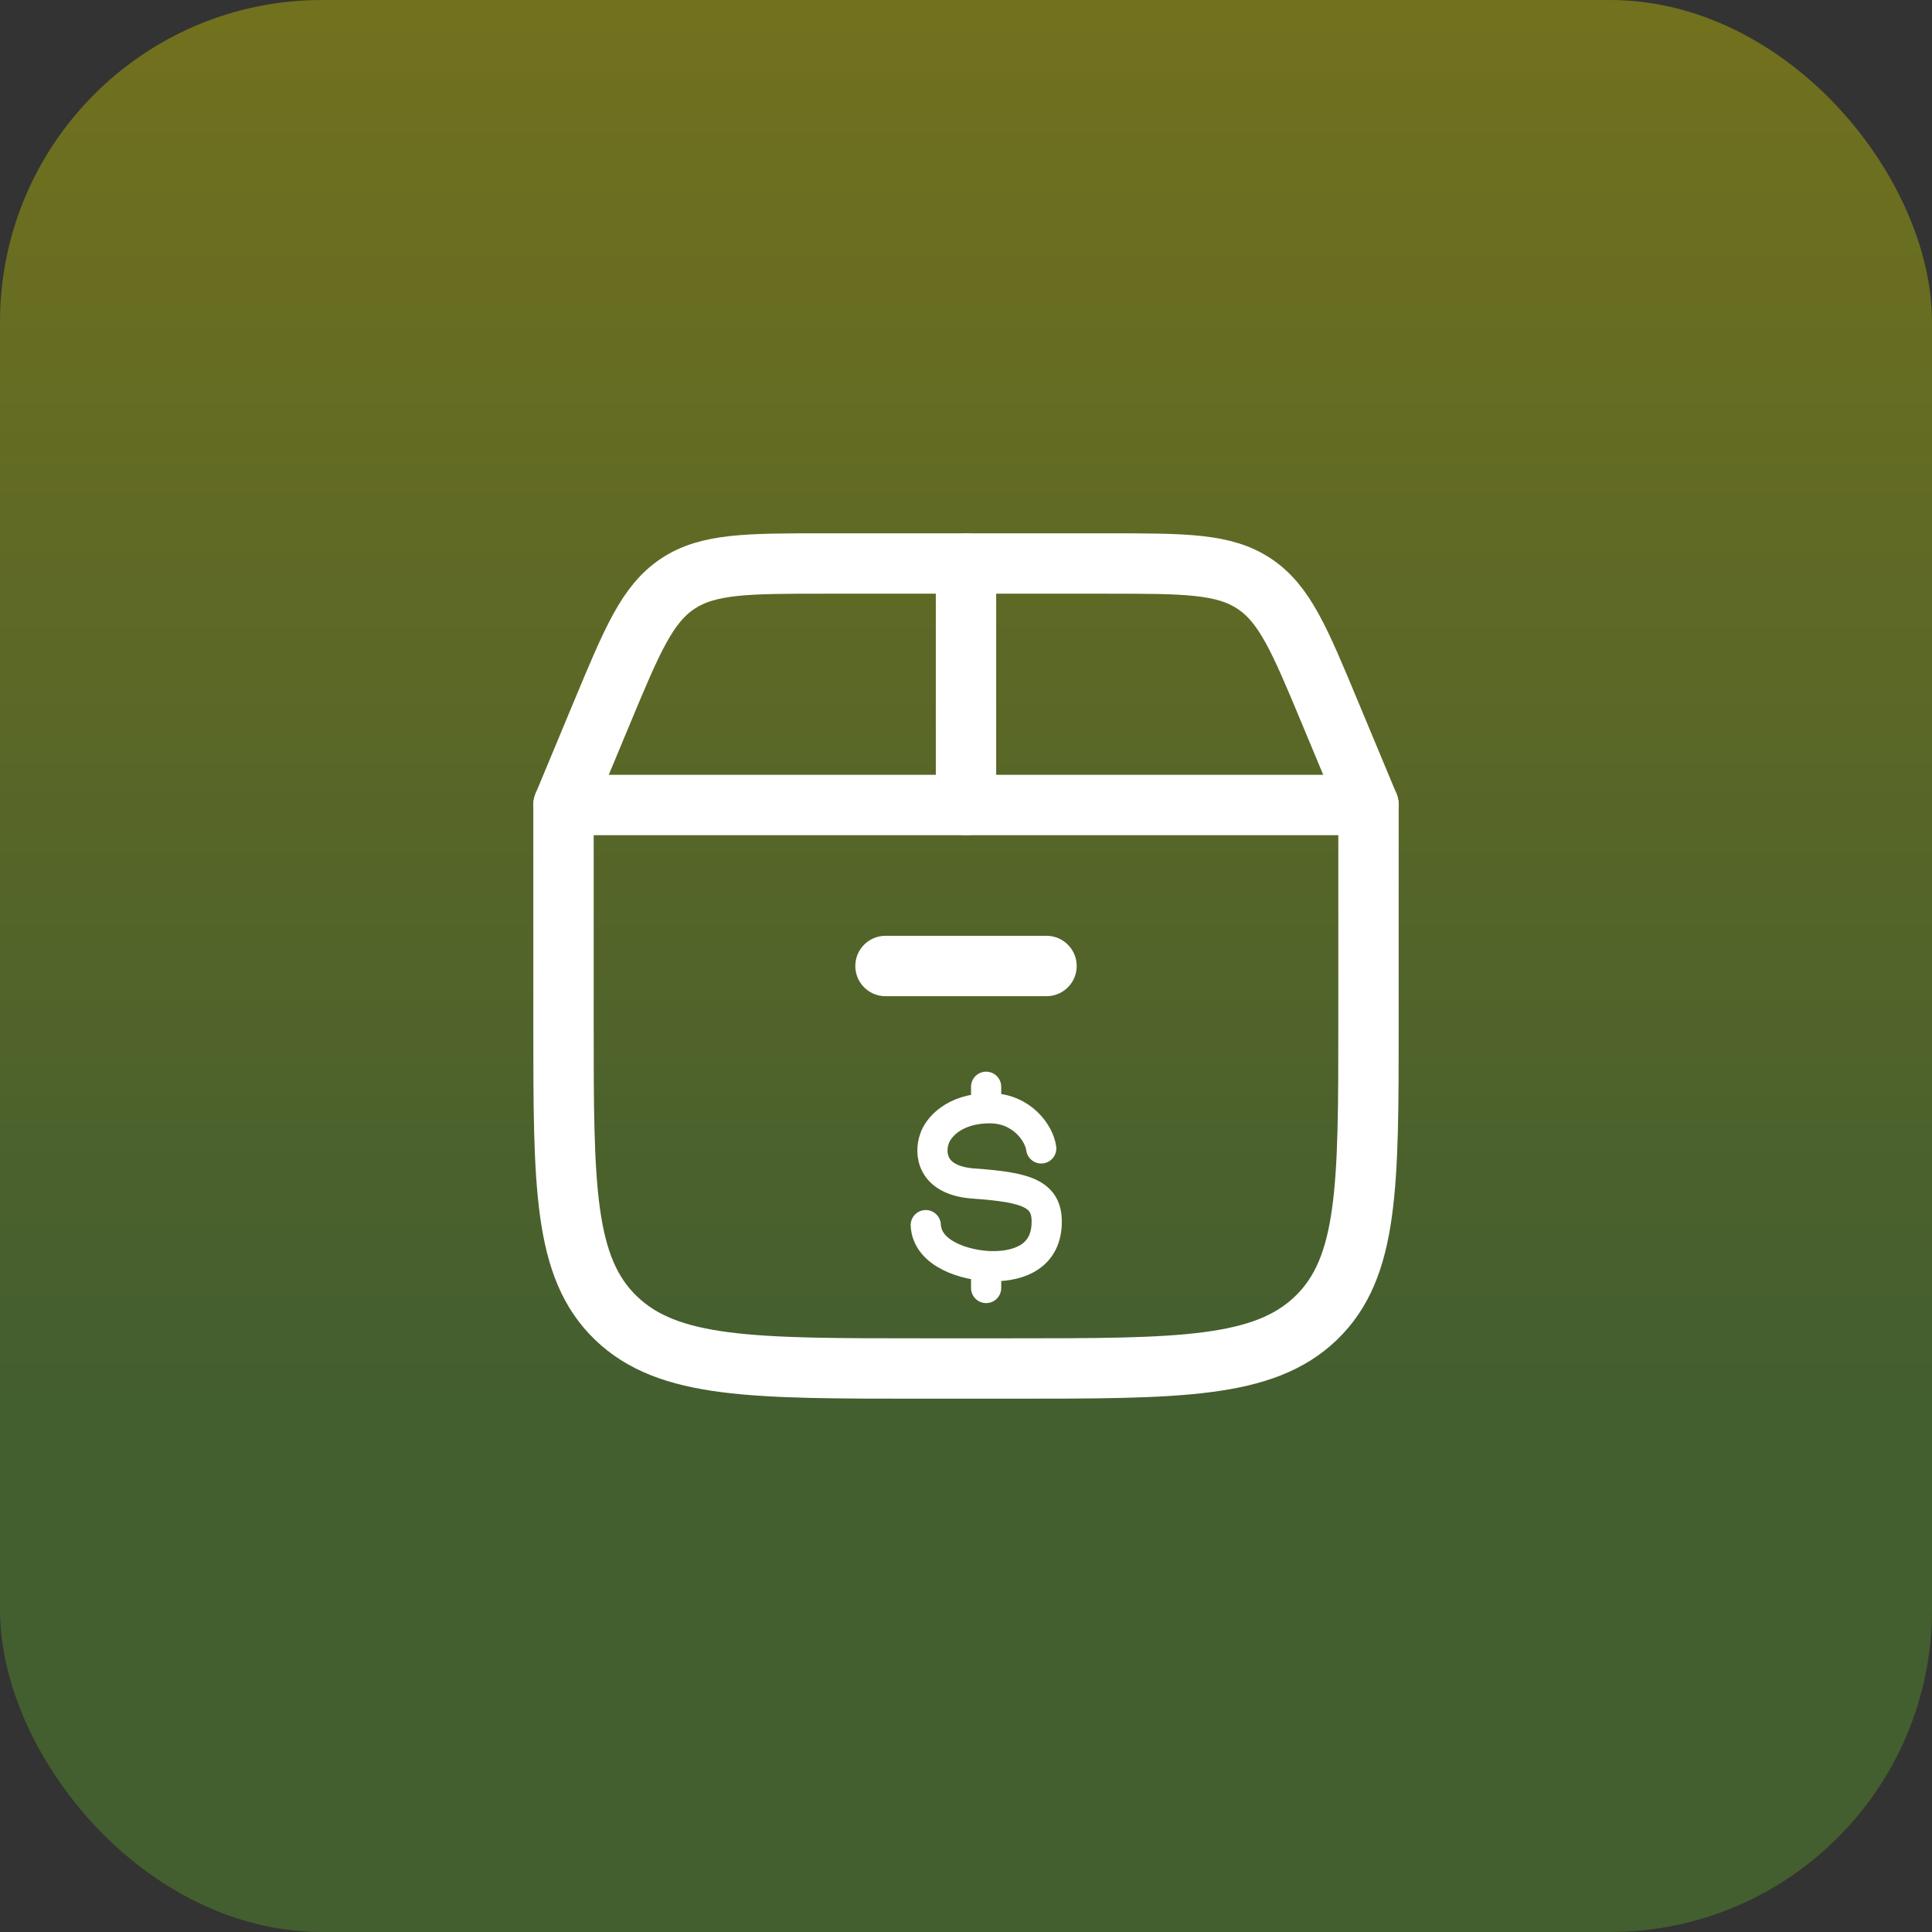
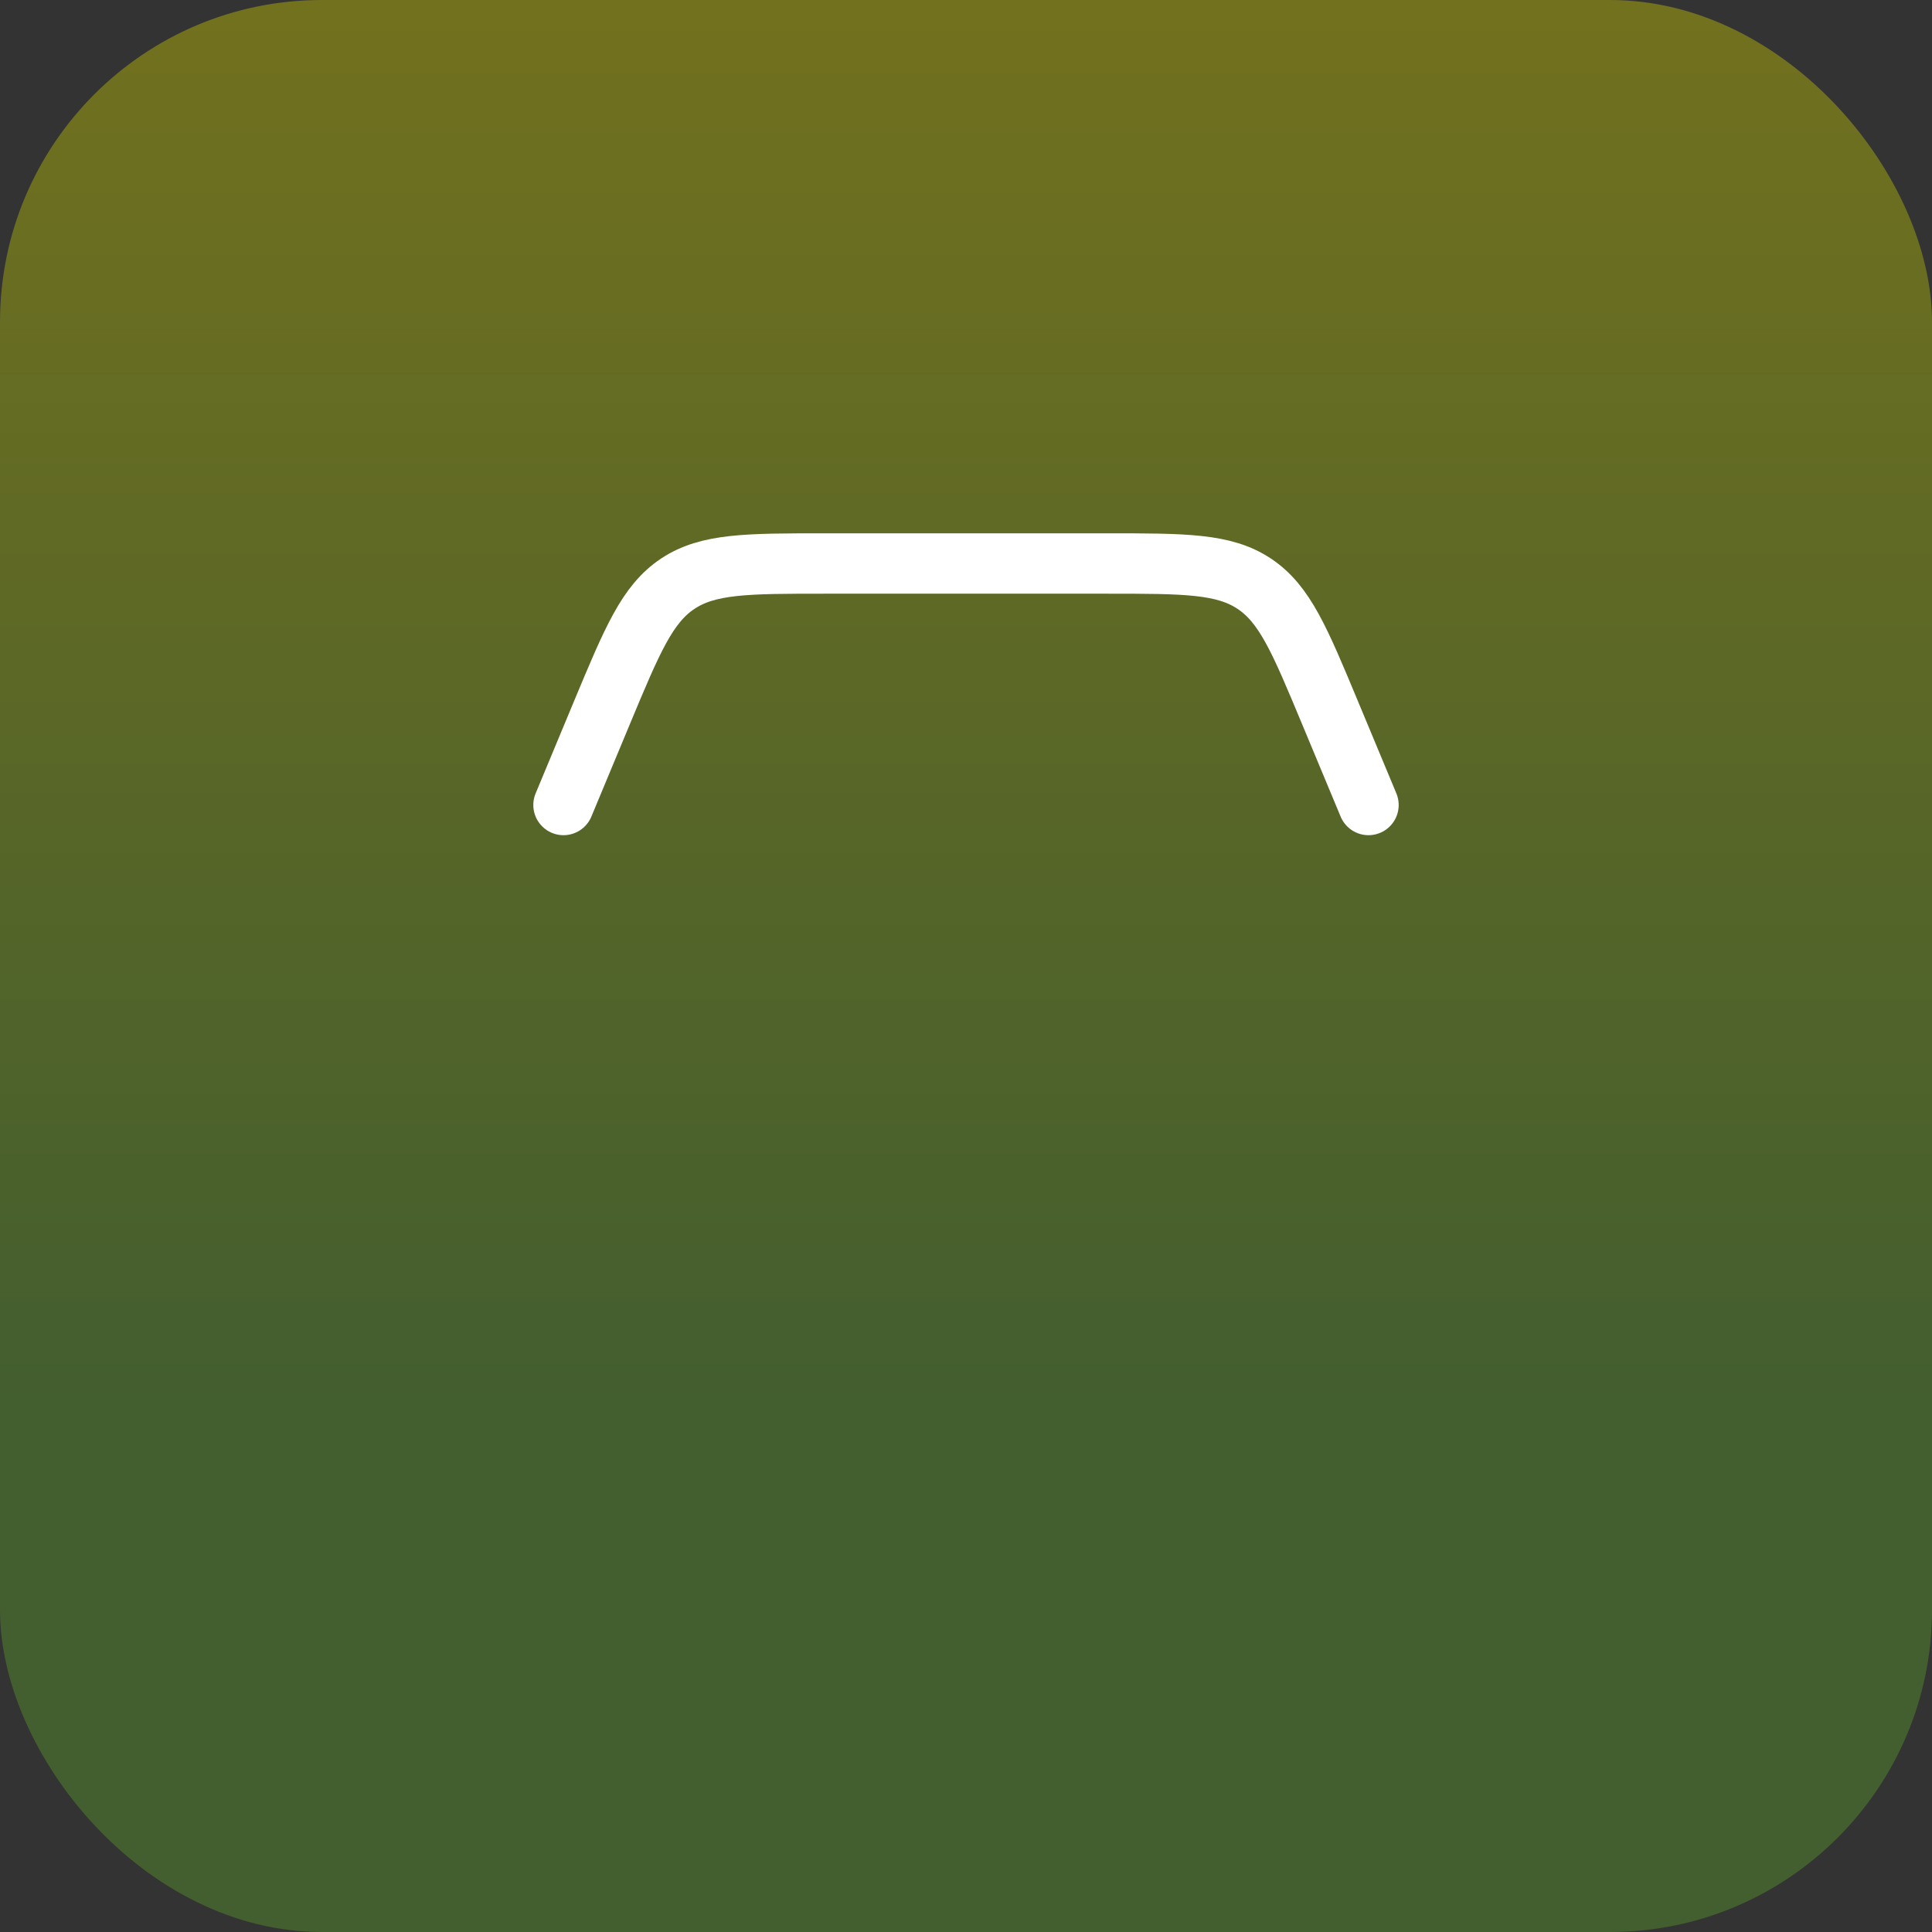
<svg xmlns="http://www.w3.org/2000/svg" width="48" height="48" viewBox="0 0 48 48" fill="none">
  <rect x="0" y="0" width="48" height="48" fill="#333333" stroke="none" />
  <rect width="48" height="48" rx="8" fill="url(#paint0_linear_1924_4579)" />
-   <path d="M14 25.429V20H34V25.429C34 29.469 34 31.489 32.698 32.745C31.396 34 29.301 34 25.111 34H22.889C18.699 34 16.604 34 15.302 32.745C14 31.489 14 29.469 14 25.429Z" stroke="white" stroke-width="1.5" stroke-linecap="round" stroke-linejoin="round" />
  <path d="M14 20L14.961 17.692C15.707 15.903 16.08 15.008 16.836 14.504C17.592 14 18.561 14 20.5 14H27.5C29.439 14 30.408 14 31.164 14.504C31.92 15.008 32.293 15.903 33.038 17.692L34 20" stroke="white" stroke-width="1.5" stroke-linecap="round" />
-   <path d="M24 20V14" stroke="white" stroke-width="1.5" stroke-linecap="round" />
-   <path d="M22 24H26" stroke="white" stroke-width="1.5" stroke-linecap="round" />
-   <path d="M25.869 28.532C25.819 28.15 25.381 27.534 24.594 27.534C23.679 27.534 23.294 28.041 23.216 28.294C23.094 28.633 23.119 29.329 24.191 29.405C25.531 29.5 26.068 29.659 26 30.479C25.932 31.299 25.184 31.477 24.594 31.457C24.004 31.439 23.038 31.167 23 30.438M24.5 27V27.536M24.5 31.453V32" stroke="white" stroke-width="0.75" stroke-linecap="round" />
  <defs>
    <linearGradient id="paint0_linear_1924_4579" x1="24" y1="-57.5" x2="24" y2="35" gradientUnits="userSpaceOnUse">
      <stop stop-color="#BF9002" />
      <stop offset="1" stop-color="#435E2F" />
    </linearGradient>
  </defs>
</svg>